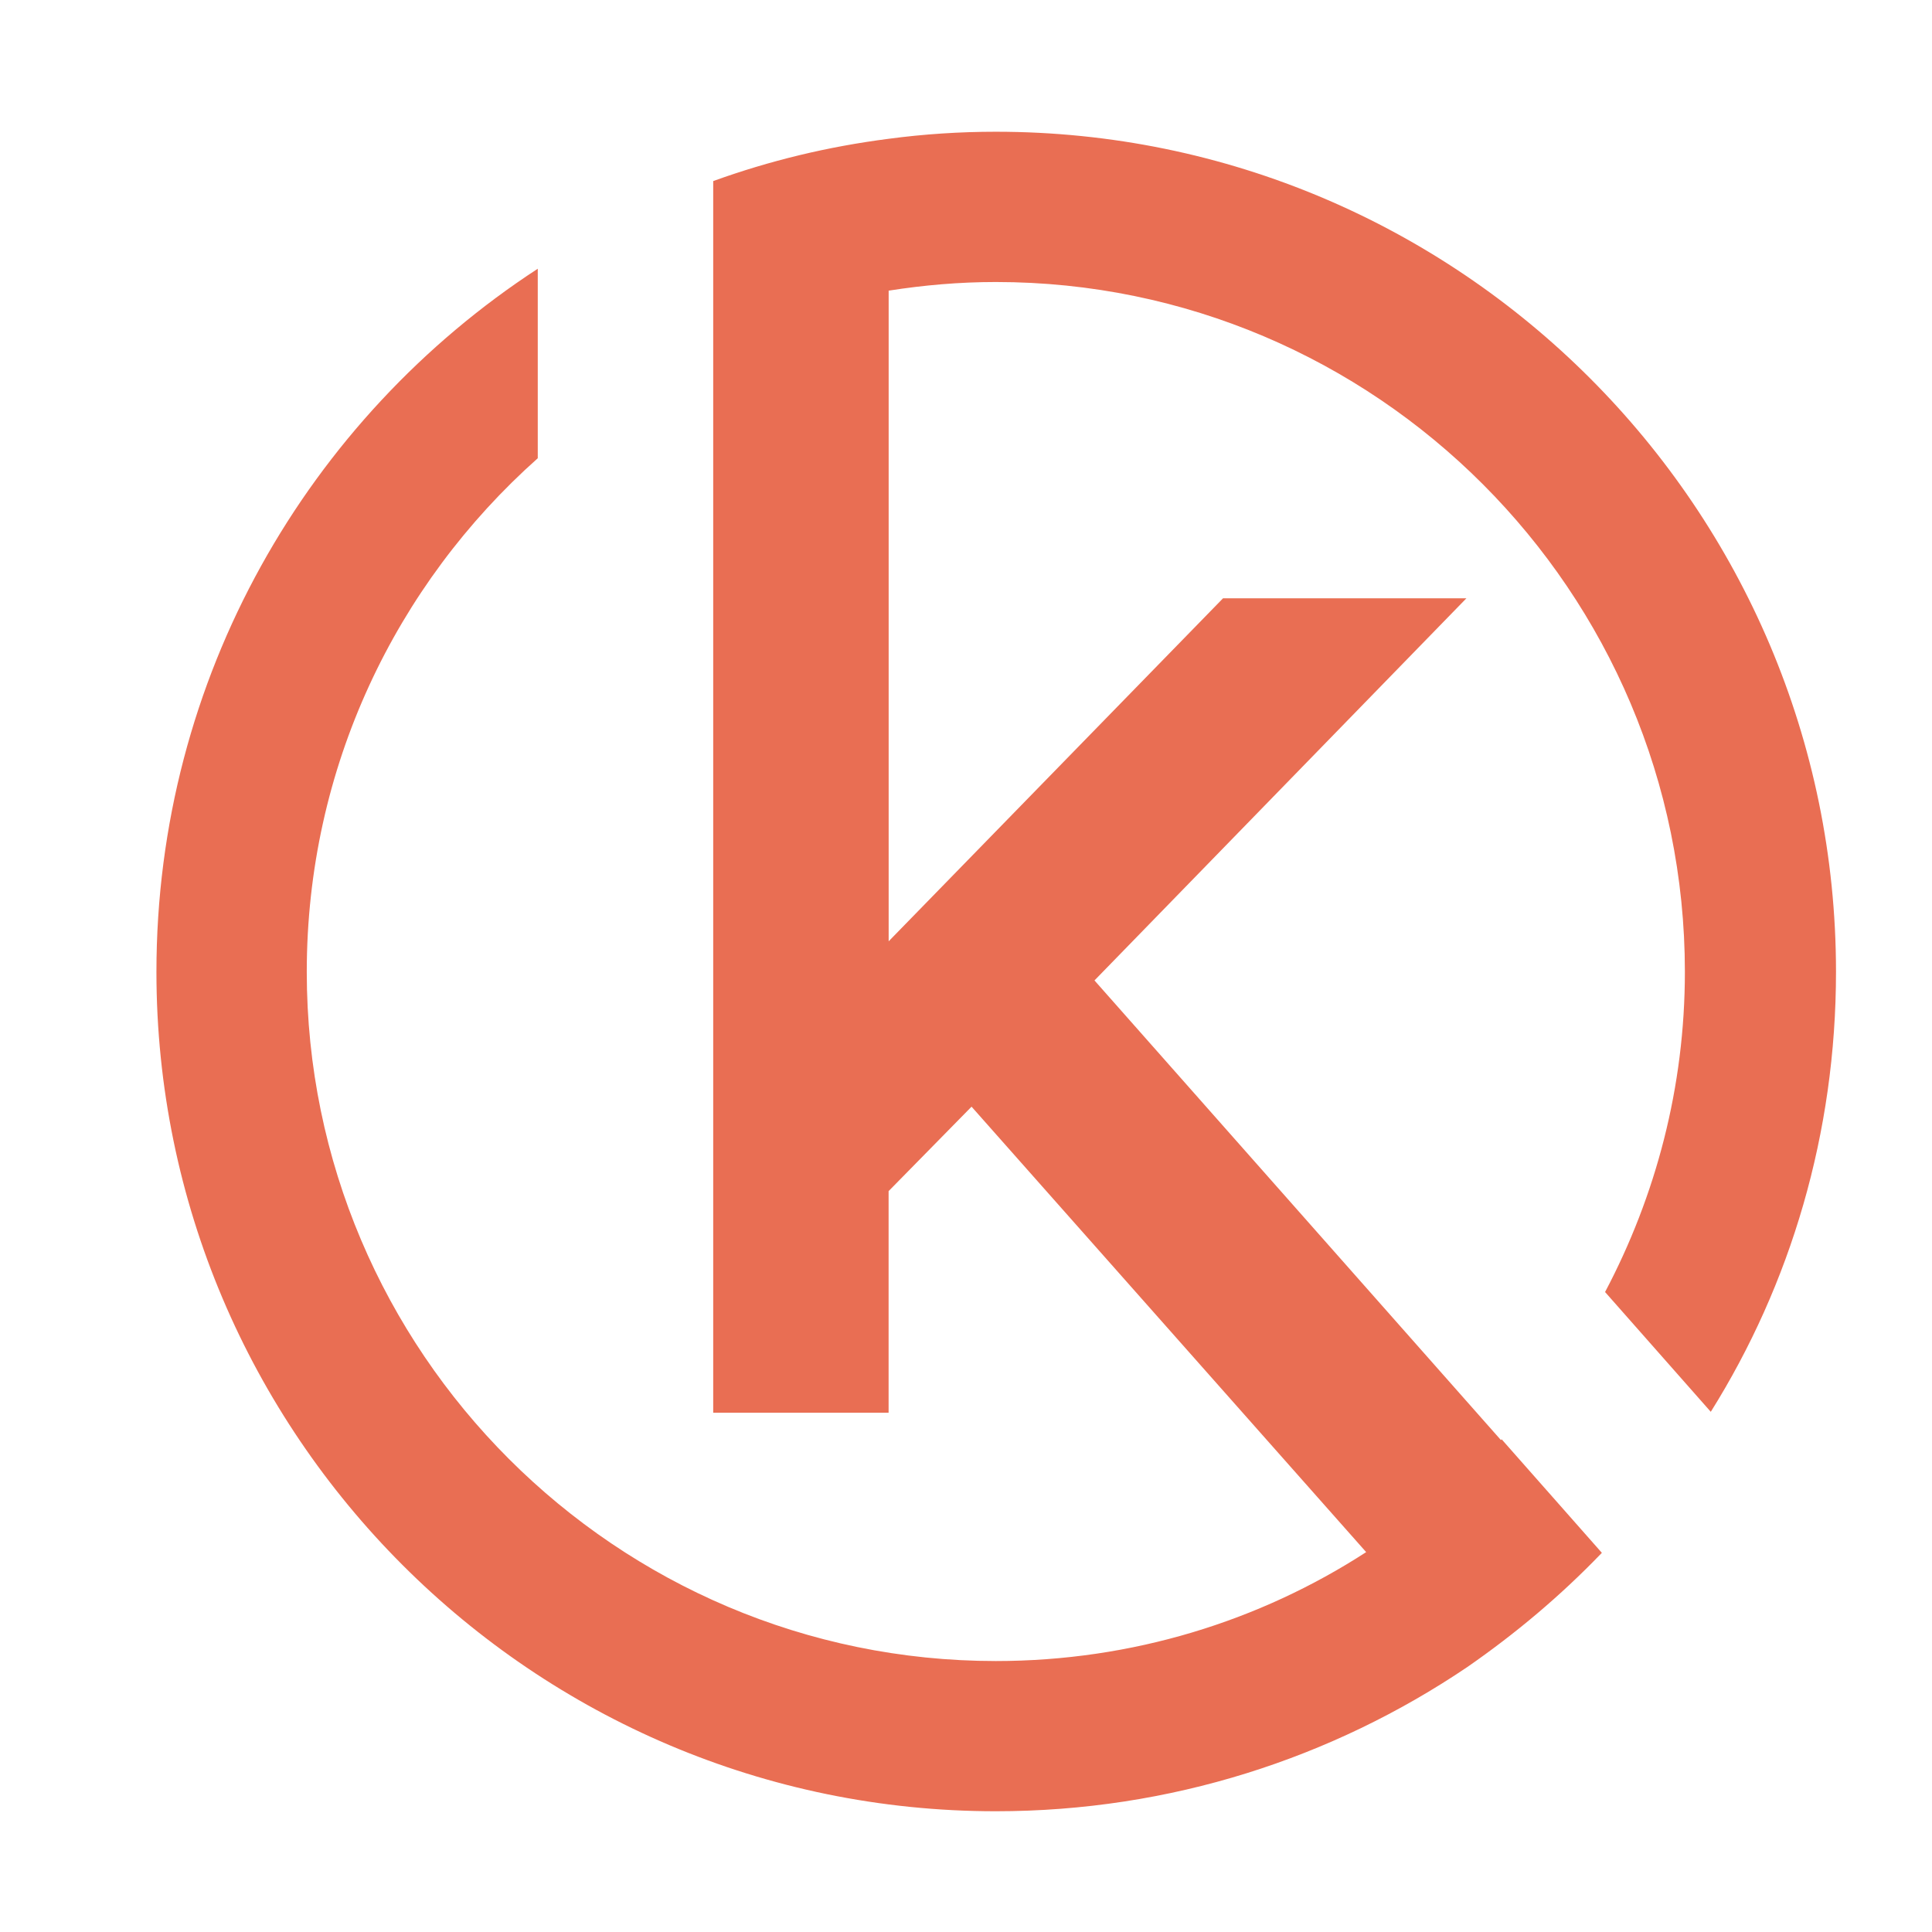
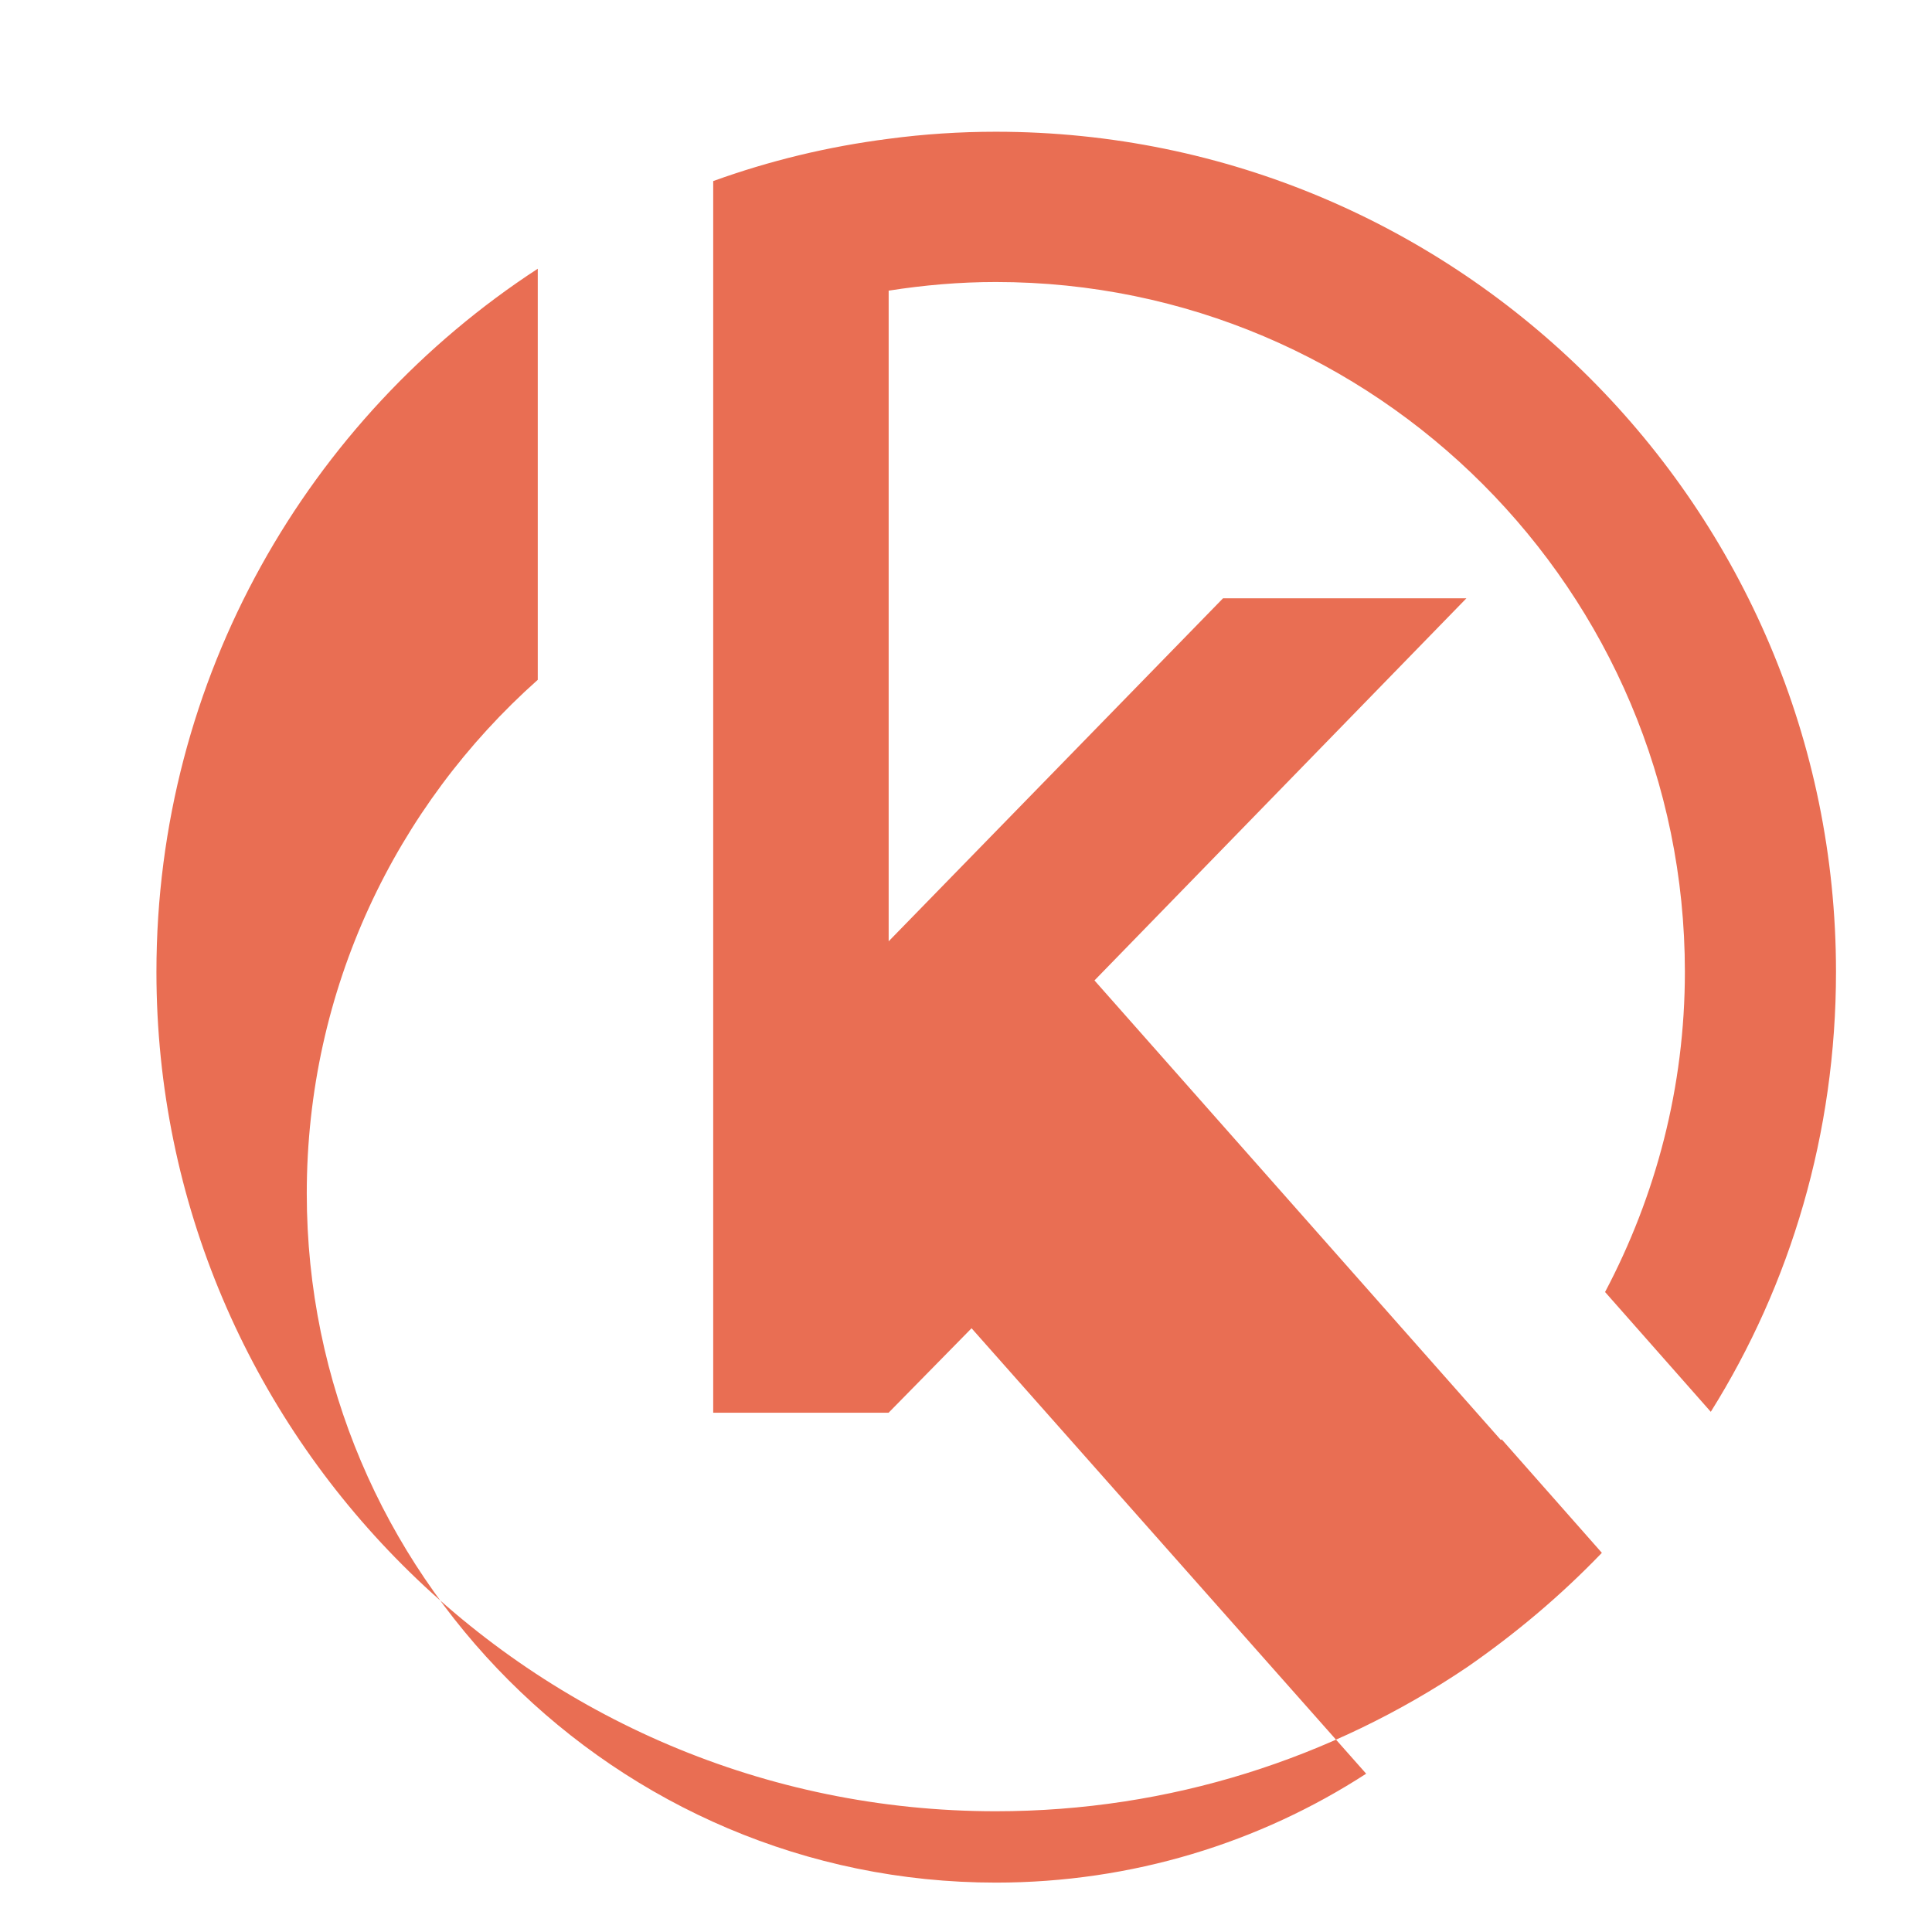
<svg xmlns="http://www.w3.org/2000/svg" version="1.1" id="Calque_1" x="0px" y="0px" width="32px" height="32px" viewBox="0 0 32 32" enable-background="new 0 0 32 32" xml:space="preserve">
-   <path fill="#E96E53" d="M16.494,2.182c-0.596,0-1.193,0.039-1.776,0.117c-1.012,0.13-1.971,0.363-2.905,0.7v2.685v17.715h2.905  v-3.67l1.374-1.399l6.536,7.378c-1.763,1.142-3.876,1.804-6.134,1.804c-6.29,0-11.413-5.123-11.413-11.414  c0-3.385,1.478-6.419,3.826-8.508V4.451c-3.8,2.477-6.316,6.77-6.316,11.646C2.591,23.762,8.83,30,16.494,30  c2.893,0,5.577-0.882,7.807-2.387c0.805-0.558,1.544-1.18,2.219-1.881l0.012-0.012l-1.66-1.881l-0.012,0.013l-6.732-7.613  l6.16-6.329h-4.031l-5.538,5.681V4.814c0.583-0.091,1.167-0.143,1.776-0.143c6.291,0,11.412,5.122,11.412,11.425  c0,1.907-0.479,3.708-1.322,5.304l1.751,1.984c1.323-2.113,2.074-4.616,2.074-7.289C30.409,8.419,24.172,2.182,16.494,2.182z" />
+   <path fill="#E96E53" d="M16.494,2.182c-0.596,0-1.193,0.039-1.776,0.117c-1.012,0.13-1.971,0.363-2.905,0.7v2.685v17.715h2.905  l1.374-1.399l6.536,7.378c-1.763,1.142-3.876,1.804-6.134,1.804c-6.29,0-11.413-5.123-11.413-11.414  c0-3.385,1.478-6.419,3.826-8.508V4.451c-3.8,2.477-6.316,6.77-6.316,11.646C2.591,23.762,8.83,30,16.494,30  c2.893,0,5.577-0.882,7.807-2.387c0.805-0.558,1.544-1.18,2.219-1.881l0.012-0.012l-1.66-1.881l-0.012,0.013l-6.732-7.613  l6.16-6.329h-4.031l-5.538,5.681V4.814c0.583-0.091,1.167-0.143,1.776-0.143c6.291,0,11.412,5.122,11.412,11.425  c0,1.907-0.479,3.708-1.322,5.304l1.751,1.984c1.323-2.113,2.074-4.616,2.074-7.289C30.409,8.419,24.172,2.182,16.494,2.182z" />
</svg>